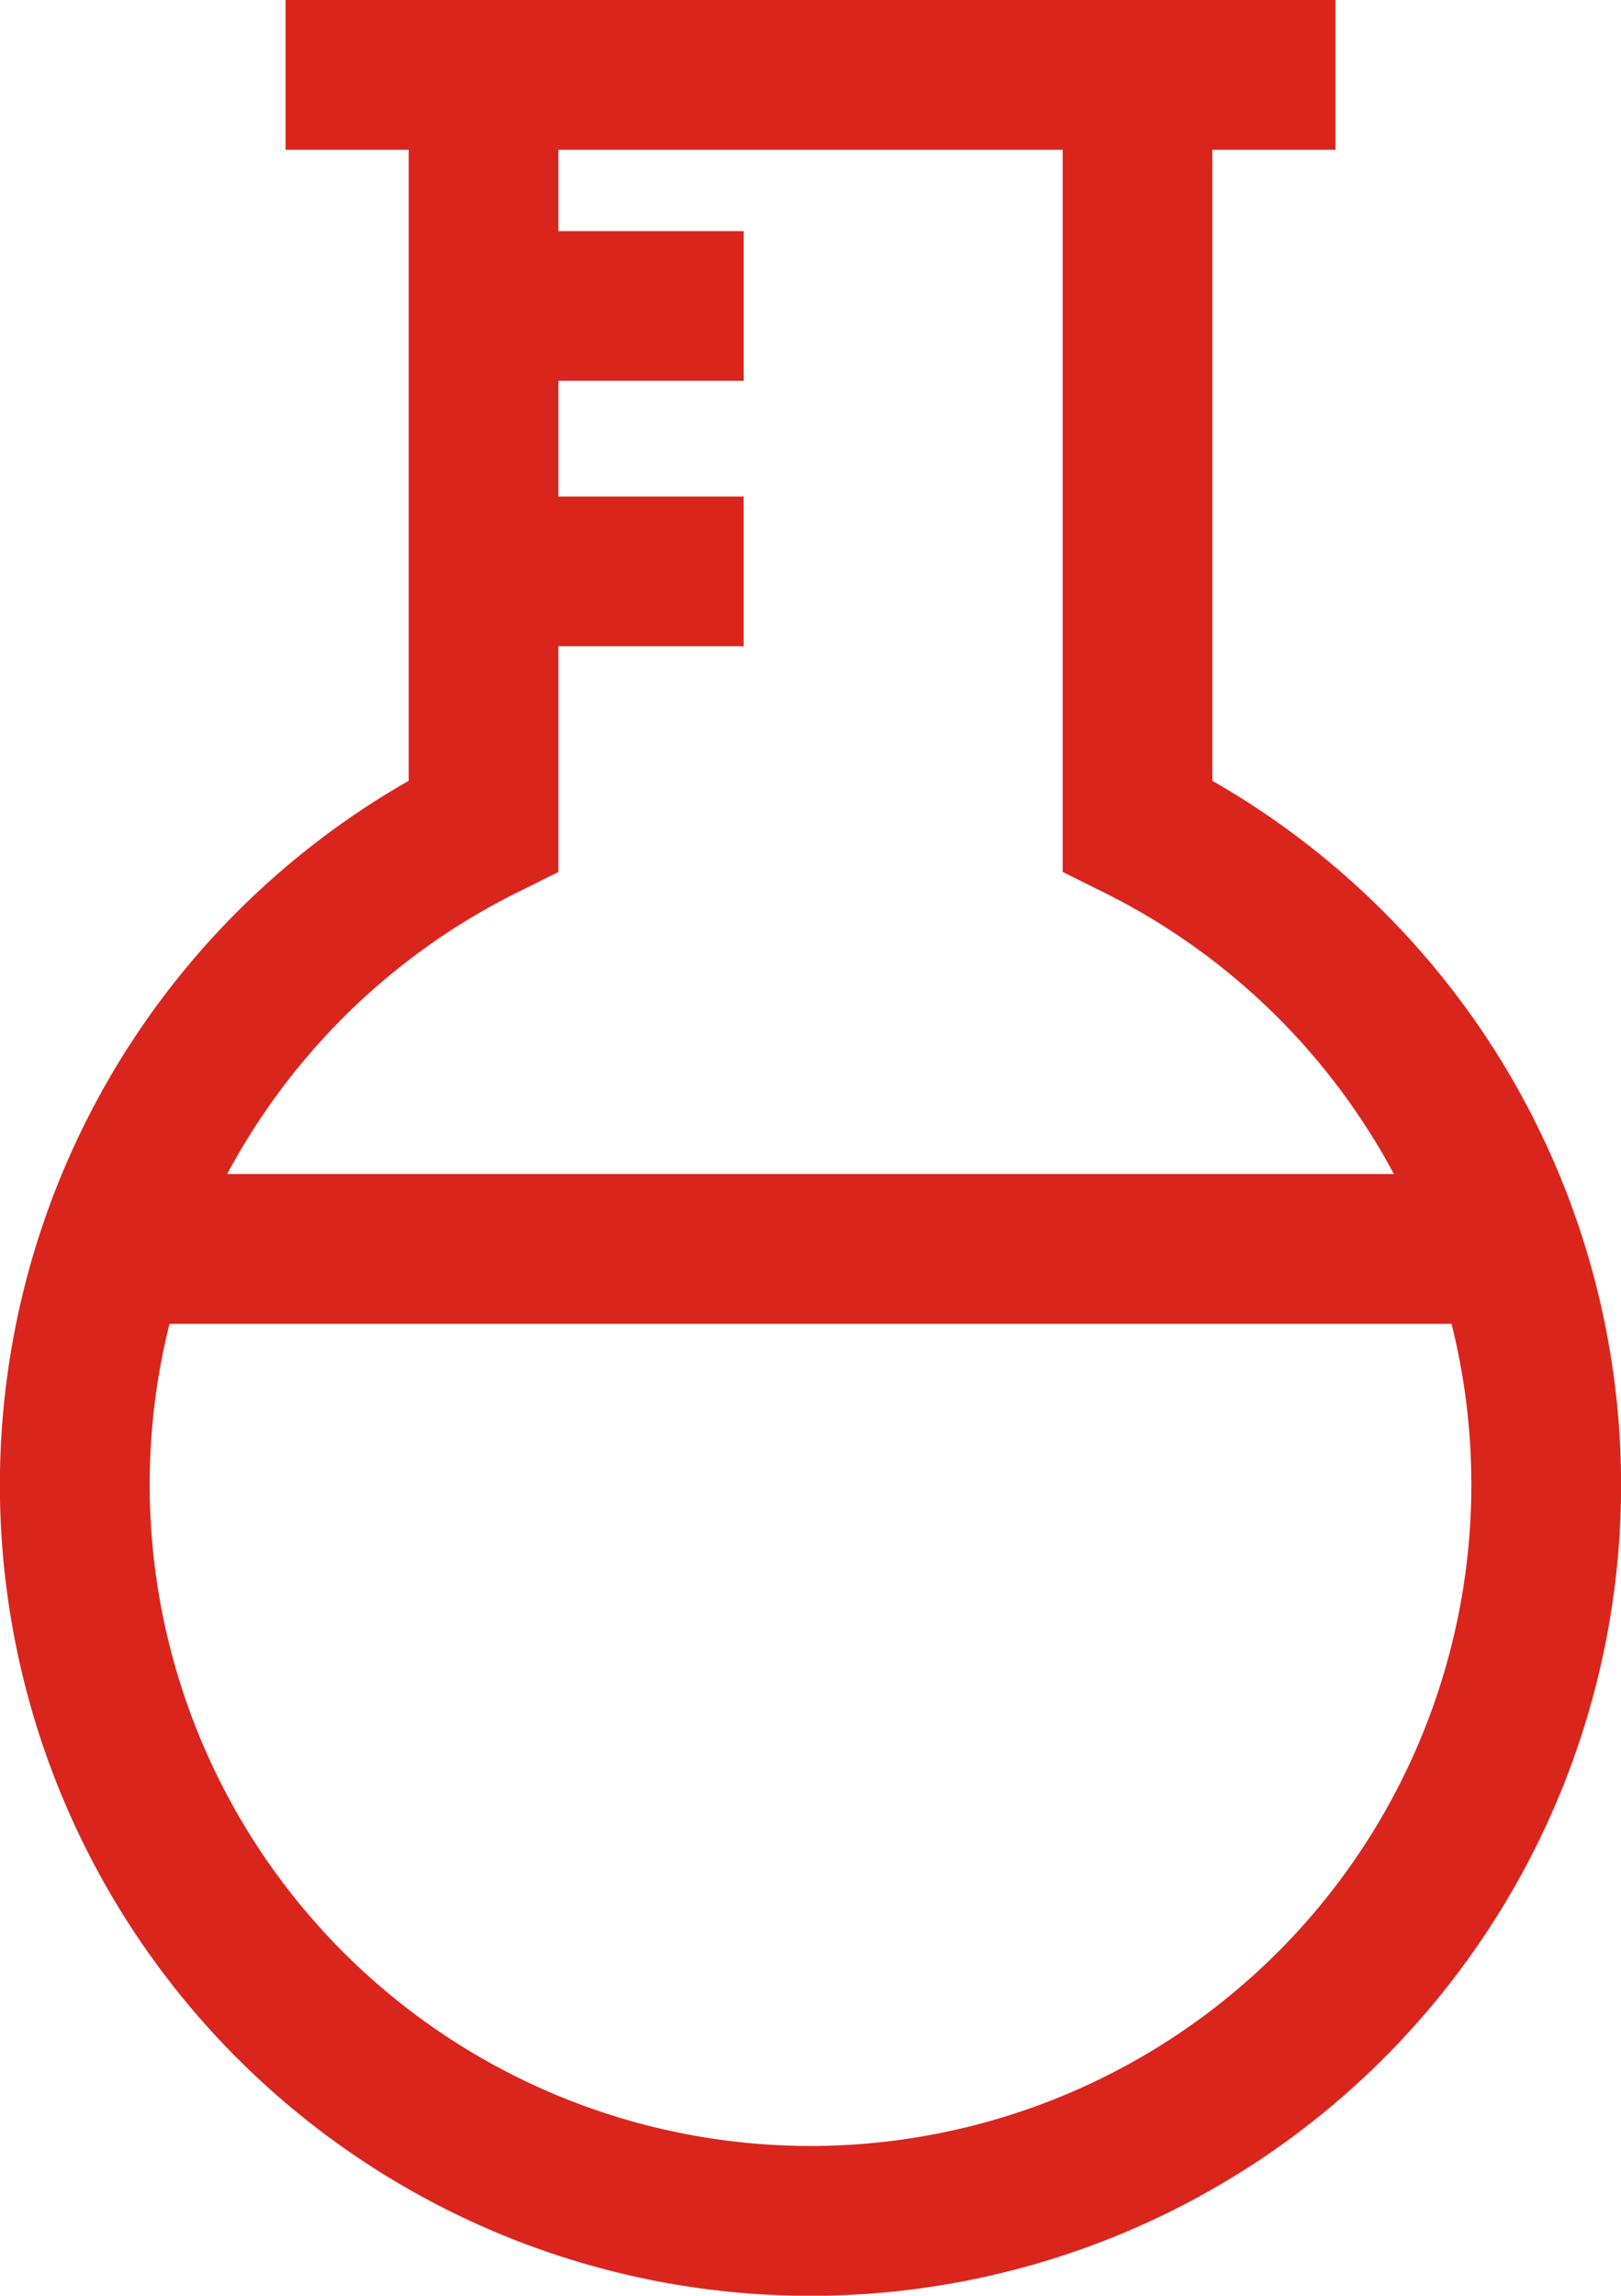
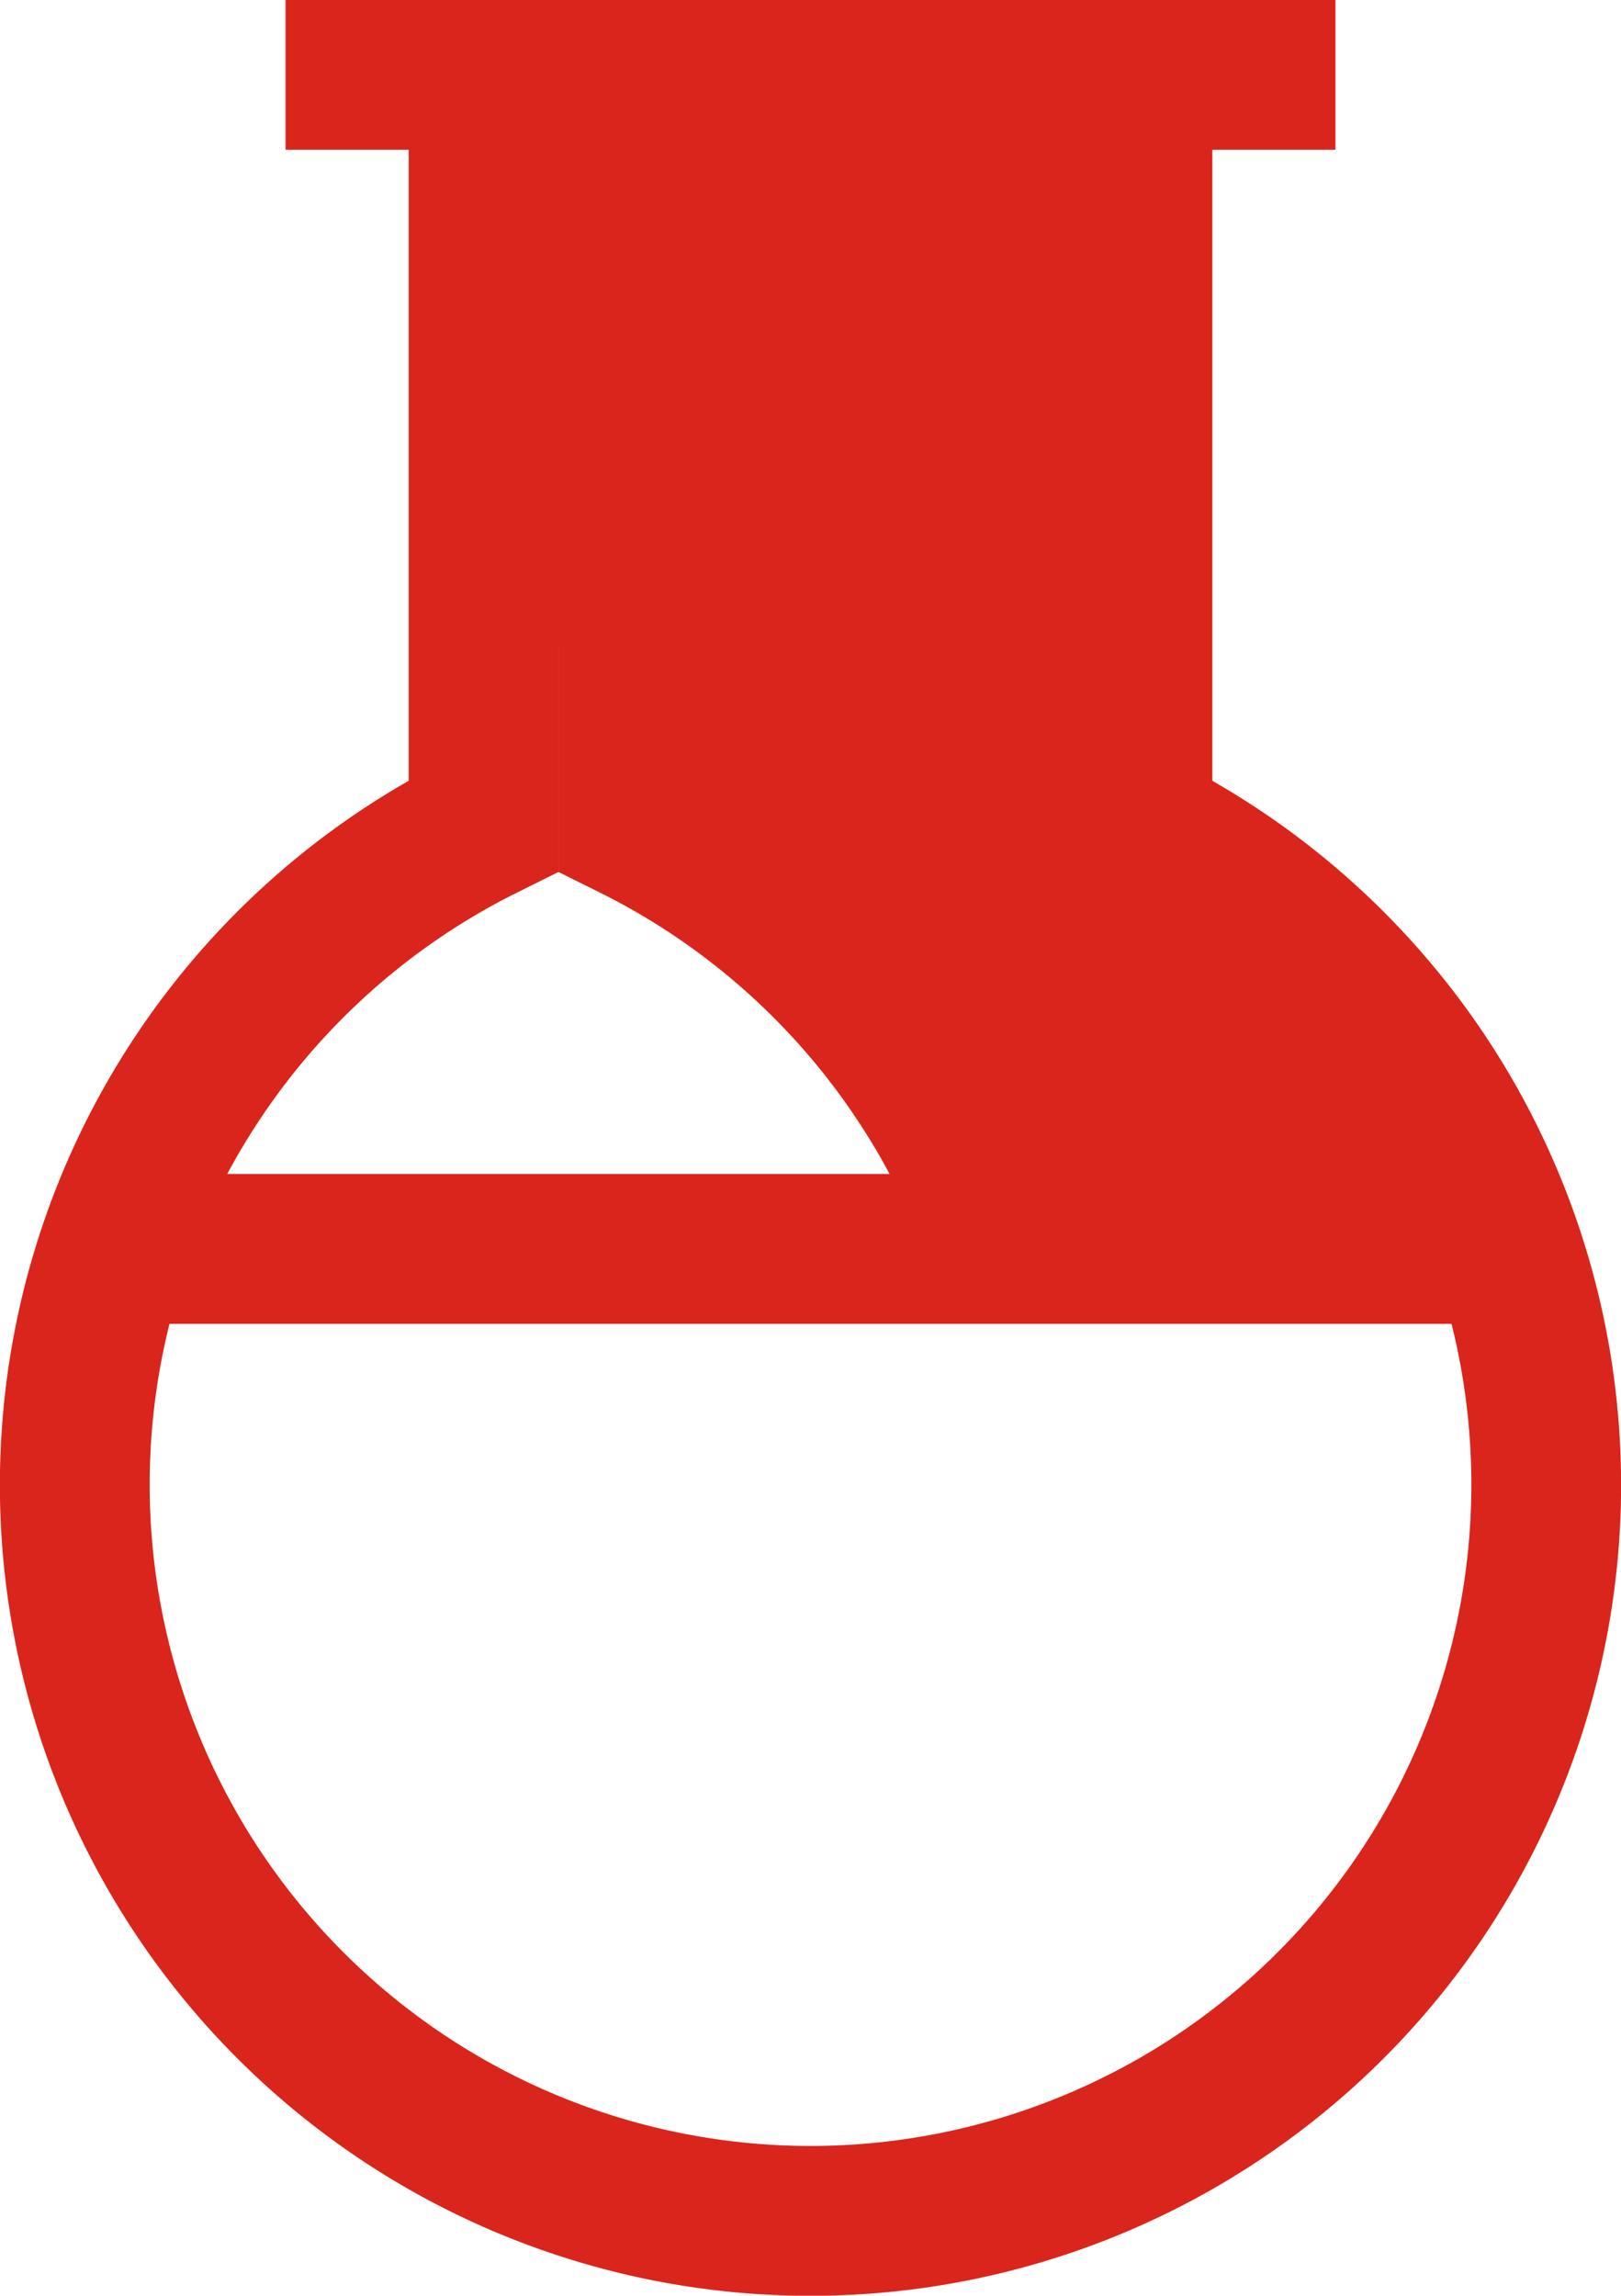
<svg xmlns="http://www.w3.org/2000/svg" width="49.394" height="69.933" viewBox="0 0 49.394 69.933">
  <g id="Group_636" data-name="Group 636" style="isolation: isolate">
-     <path id="Path_1387" data-name="Path 1387" d="M120.767,32.05a24.777,24.777,0,0,0-8.641-8.265V4.561h3.752V0H83.886V4.561h3.752V23.785a24.7,24.7,0,1,0,33.129,8.265ZM82.852,34.488a20.209,20.209,0,0,1,8.082-7.295l1.265-.629V19.686h5.645V15.125H92.2V11.6h5.645V7.042H92.2V4.561h15.366v22l1.265.629a20.21,20.21,0,0,1,8.082,7.295q.4.627.744,1.279H82.108Q82.455,35.116,82.852,34.488ZM99.882,65.372A20.148,20.148,0,0,1,80.35,40.328h39.065A20.148,20.148,0,0,1,99.882,65.372Z" transform="translate(-75.185)" fill="#da251d" />
+     <path id="Path_1387" data-name="Path 1387" d="M120.767,32.05a24.777,24.777,0,0,0-8.641-8.265V4.561h3.752V0H83.886V4.561h3.752V23.785a24.7,24.7,0,1,0,33.129,8.265ZM82.852,34.488a20.209,20.209,0,0,1,8.082-7.295l1.265-.629V19.686h5.645V15.125H92.2V11.6h5.645V7.042H92.2V4.561v22l1.265.629a20.21,20.21,0,0,1,8.082,7.295q.4.627.744,1.279H82.108Q82.455,35.116,82.852,34.488ZM99.882,65.372A20.148,20.148,0,0,1,80.35,40.328h39.065A20.148,20.148,0,0,1,99.882,65.372Z" transform="translate(-75.185)" fill="#da251d" />
  </g>
</svg>